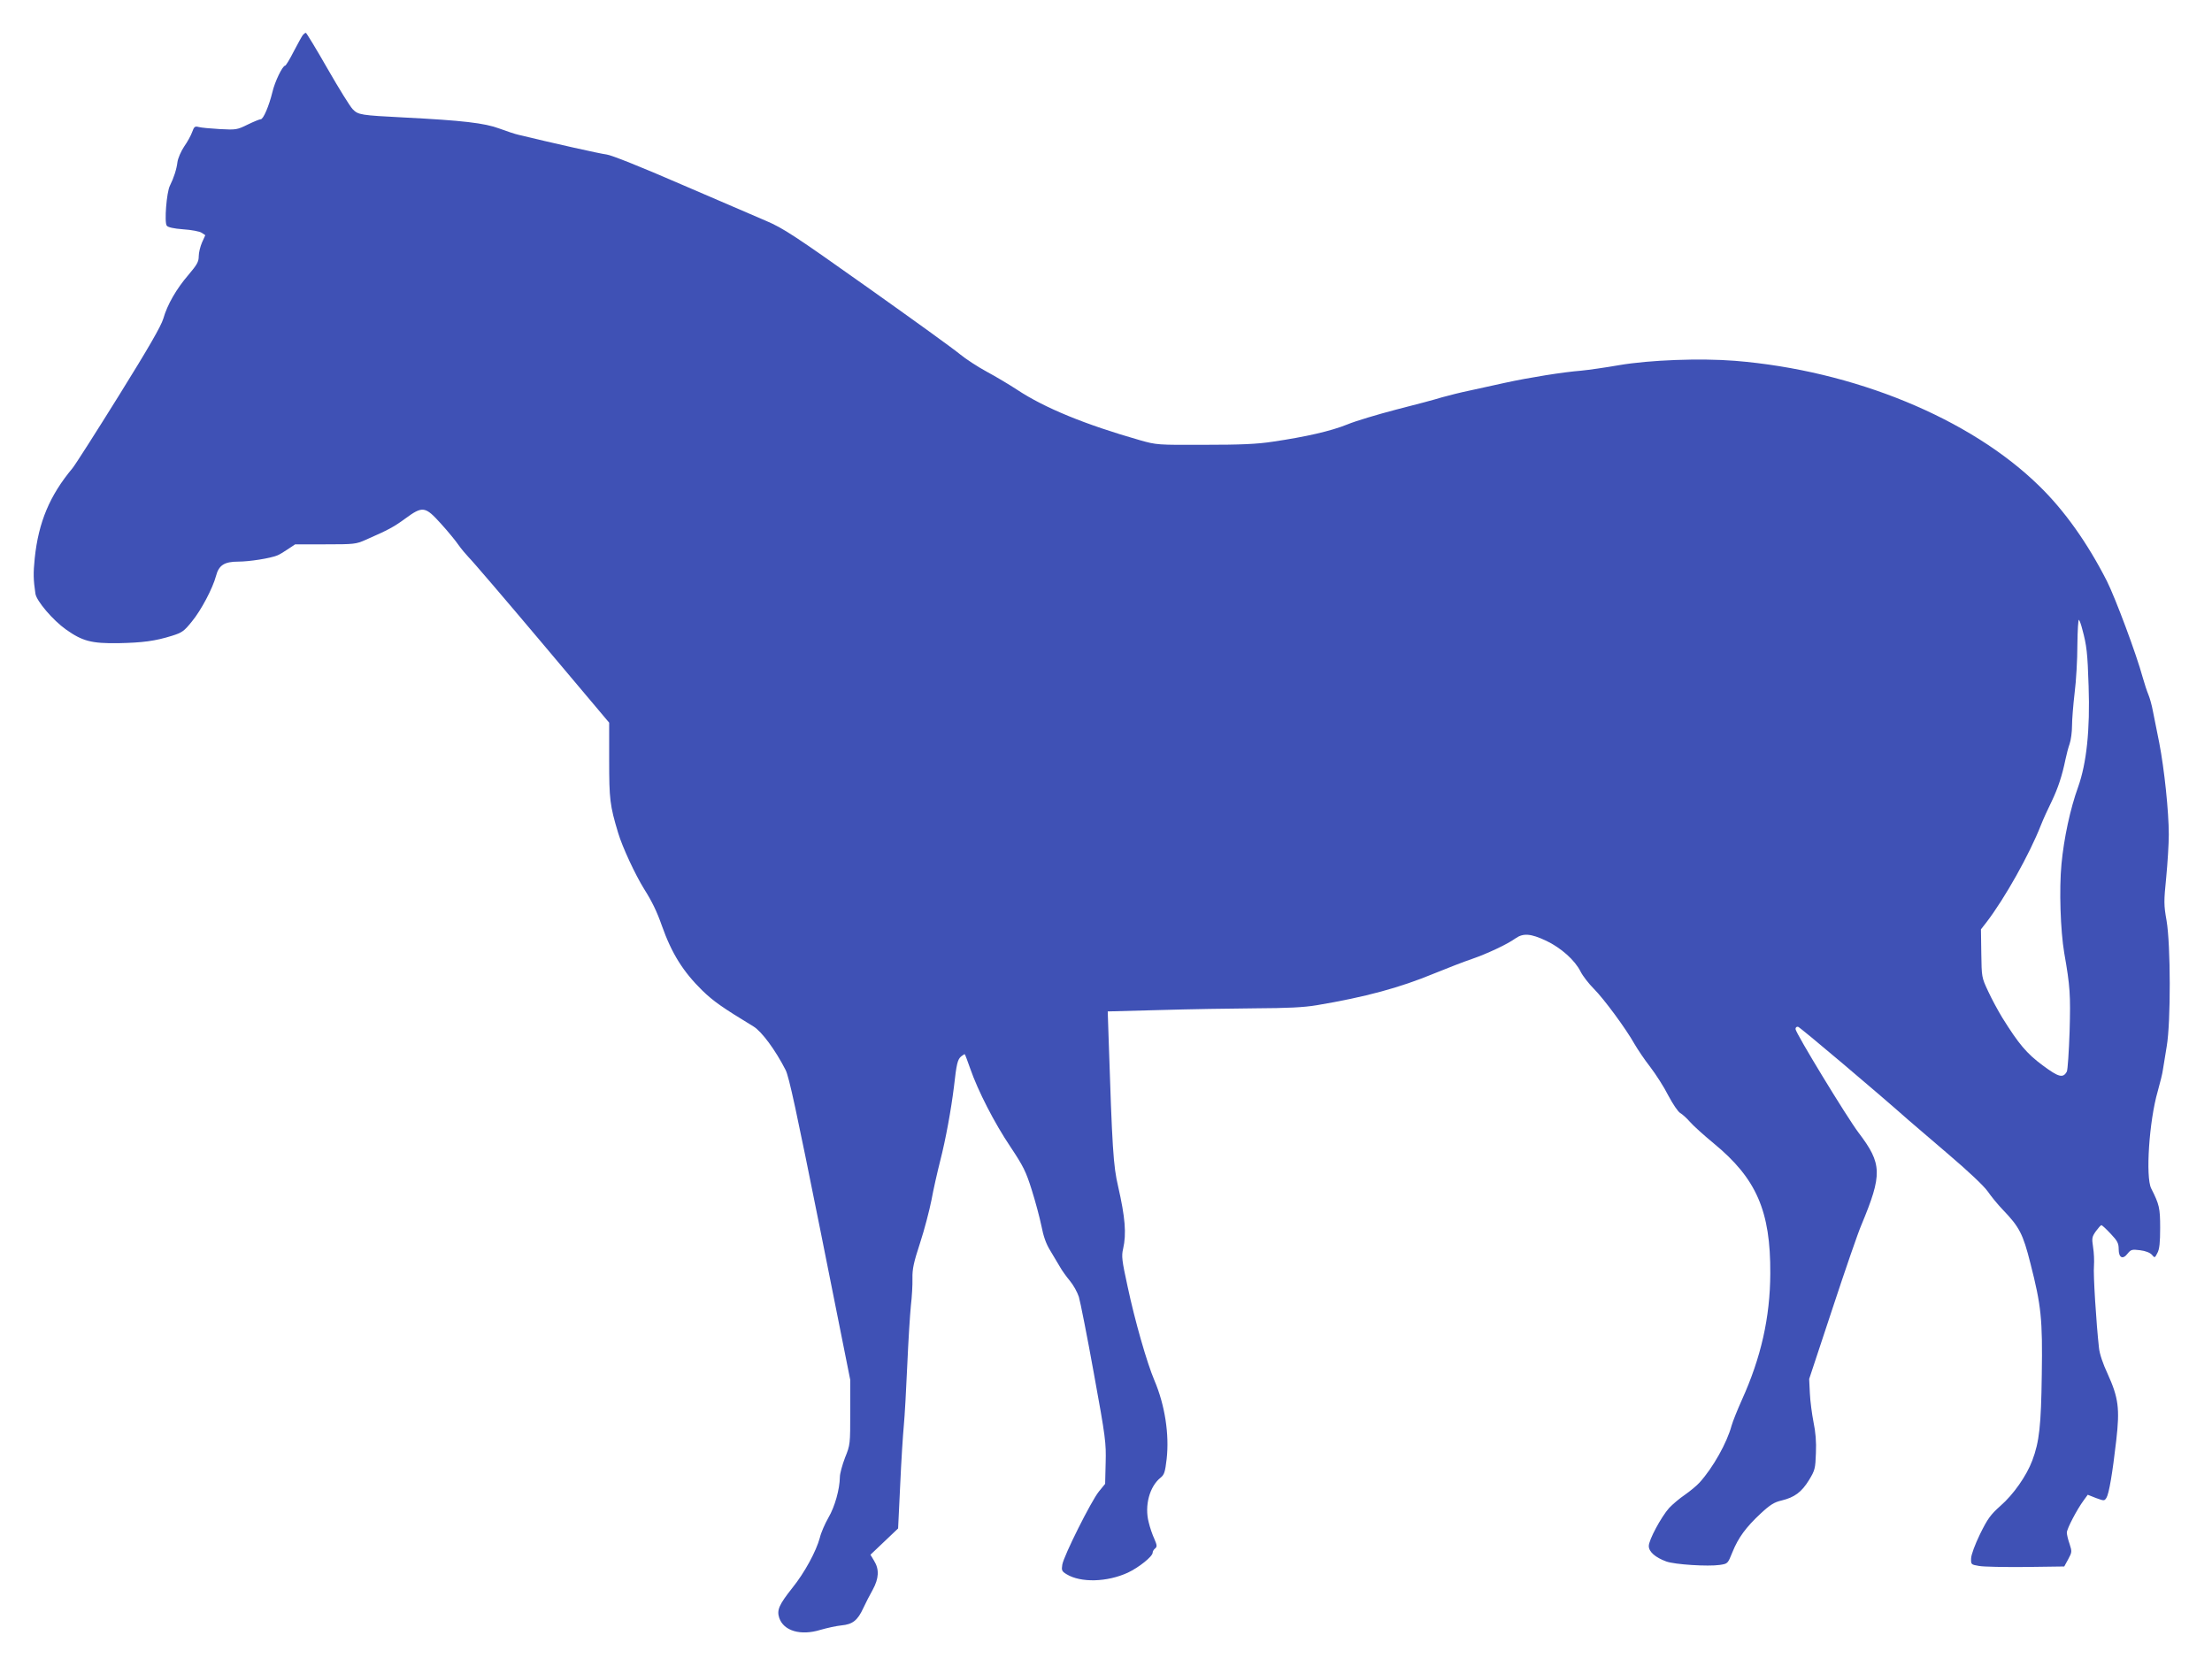
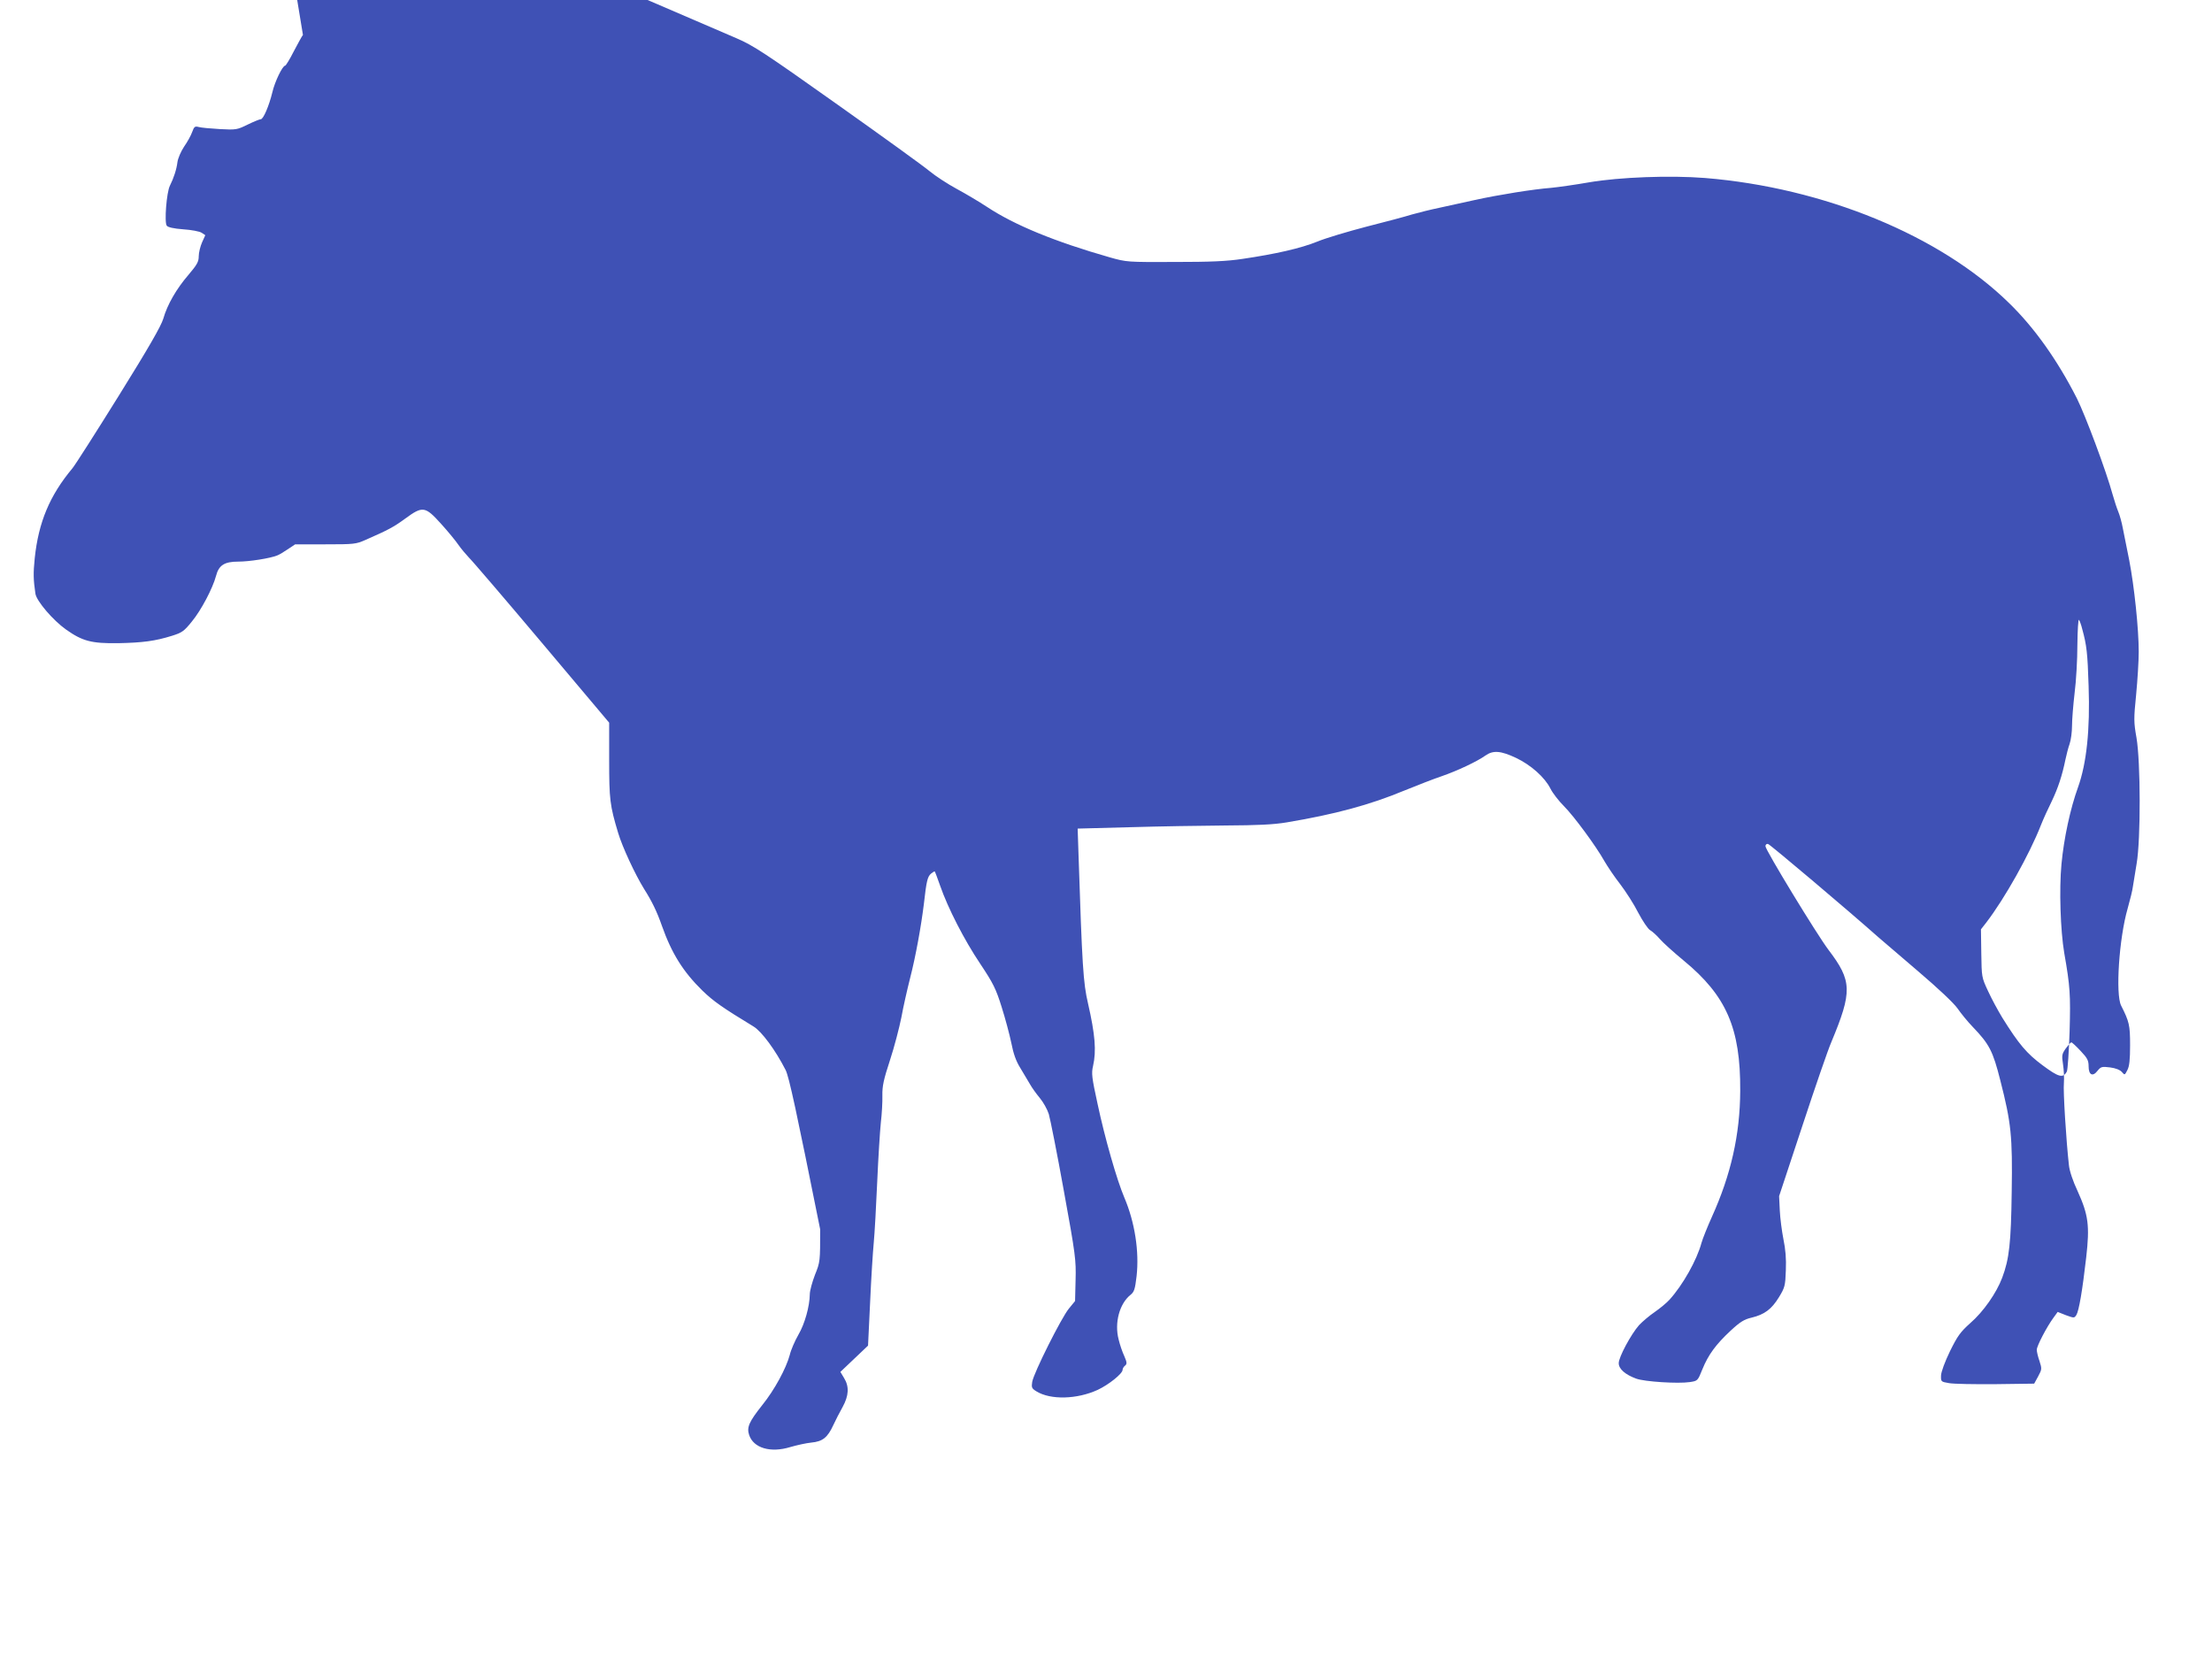
<svg xmlns="http://www.w3.org/2000/svg" version="1.0" width="1280pt" height="964pt" viewBox="0 0 1280 964" preserveAspectRatio="xMidYMid meet">
  <g transform="translate(0,964) scale(0.1,-0.1)" fill="#3f51b5" stroke="none">
-     <path d="M1753 9438 c-6 -7 -29 -50 -53 -95 -23 -46 -46 -83 -50 -83 -15 0 -60 -93 -74 -154 -19 -78 -52 -156 -67 -156 -7 0 -41 -14 -76 -31 -61 -30 -67 -31 -161 -26 -53 3 -108 8 -122 12 -22 6 -27 2 -38 -29 -7 -20 -28 -58 -47 -85 -18 -27 -35 -67 -38 -88 -5 -42 -21 -92 -44 -138 -19 -37 -33 -212 -18 -231 6 -9 40 -17 95 -21 47 -3 95 -12 107 -20 l21 -14 -19 -42 c-10 -23 -19 -59 -19 -80 0 -32 -10 -49 -59 -107 -70 -81 -123 -173 -146 -254 -13 -43 -84 -167 -257 -445 -132 -212 -253 -402 -269 -421 -131 -157 -196 -311 -218 -520 -9 -88 -8 -124 4 -206 7 -43 102 -154 177 -207 96 -68 148 -81 303 -79 141 3 212 12 311 43 57 18 69 26 114 82 54 65 121 193 140 264 16 62 48 83 129 83 64 0 185 19 226 36 11 4 39 21 61 36 l42 28 175 0 c166 0 177 1 233 26 130 57 162 74 229 123 101 74 115 72 207 -30 40 -44 85 -99 100 -121 16 -23 43 -55 60 -73 18 -17 209 -240 423 -494 l390 -463 0 -217 c0 -226 4 -262 52 -421 24 -81 98 -240 150 -324 45 -71 74 -130 103 -213 57 -161 123 -266 234 -375 64 -62 115 -98 296 -208 48 -29 128 -138 186 -252 20 -39 63 -240 200 -922 l174 -871 0 -187 c0 -185 0 -189 -30 -263 -16 -42 -30 -92 -30 -113 -1 -70 -29 -171 -66 -234 -20 -35 -43 -87 -50 -117 -21 -78 -88 -202 -159 -290 -76 -96 -91 -128 -76 -173 25 -76 124 -105 238 -70 38 11 92 23 122 26 65 6 94 29 127 101 13 28 37 75 54 105 36 66 39 118 8 168 l-21 35 80 76 80 76 12 250 c6 138 16 293 21 345 5 52 14 210 20 350 6 140 16 296 21 345 6 50 10 120 9 157 -1 55 7 92 44 205 25 76 54 188 66 248 11 61 34 162 50 225 33 128 64 301 80 430 15 134 21 158 41 176 11 9 21 15 22 13 2 -2 16 -39 31 -82 45 -130 140 -315 232 -452 76 -114 91 -145 124 -250 21 -66 46 -160 56 -208 12 -62 27 -105 52 -145 19 -31 44 -74 56 -94 11 -20 37 -56 57 -80 20 -24 43 -65 52 -93 8 -27 48 -227 87 -444 68 -372 71 -401 68 -516 l-3 -122 -36 -44 c-44 -54 -204 -373 -212 -424 -5 -32 -3 -38 25 -55 82 -50 234 -46 354 9 64 30 144 94 144 116 0 7 6 18 14 24 12 10 12 18 -4 55 -11 23 -26 67 -33 97 -25 96 5 207 69 258 21 17 26 32 35 108 16 142 -10 312 -71 455 -43 101 -113 345 -155 543 -33 151 -36 176 -26 218 20 88 12 182 -29 362 -28 119 -34 219 -55 861 l-5 151 302 8 c167 5 416 9 553 10 186 1 277 5 355 18 280 47 480 101 680 184 74 30 171 68 216 83 90 31 205 85 254 120 44 31 88 28 177 -14 86 -41 166 -112 199 -178 13 -26 48 -71 77 -100 58 -58 185 -230 235 -319 18 -31 58 -91 91 -133 32 -42 80 -116 105 -166 26 -49 57 -95 69 -101 12 -7 37 -29 56 -51 18 -21 80 -77 137 -124 248 -204 330 -392 328 -754 -1 -254 -54 -487 -164 -730 -26 -58 -53 -125 -60 -150 -27 -100 -108 -244 -185 -329 -16 -18 -55 -50 -85 -71 -31 -21 -71 -55 -91 -76 -47 -53 -119 -187 -118 -221 0 -33 38 -66 101 -89 49 -18 242 -30 310 -20 46 7 46 7 73 74 34 84 78 144 164 224 55 51 78 65 121 75 74 18 115 48 158 118 34 56 37 66 40 156 3 66 -2 122 -14 180 -9 46 -19 121 -21 166 l-4 83 135 408 c74 225 149 442 167 483 122 293 121 354 -16 534 -68 90 -365 578 -365 600 0 9 6 15 15 13 11 -2 462 -383 640 -541 22 -19 126 -108 230 -197 115 -98 204 -182 226 -213 20 -29 59 -77 88 -107 97 -101 117 -140 160 -310 63 -246 71 -323 66 -645 -4 -295 -14 -388 -55 -497 -33 -88 -109 -197 -184 -262 -58 -52 -74 -74 -118 -163 -30 -62 -51 -119 -52 -141 -1 -36 0 -36 46 -44 26 -5 148 -7 270 -6 l223 3 23 42 c22 41 22 44 8 88 -9 25 -16 55 -16 66 0 22 58 133 97 186 l24 33 48 -19 c47 -17 48 -17 60 1 15 24 35 141 57 333 21 184 13 246 -50 385 -27 57 -47 117 -50 150 -16 142 -34 430 -29 475 2 28 0 76 -5 107 -8 53 -7 60 16 93 14 19 28 35 32 35 4 0 28 -22 54 -50 39 -41 46 -55 46 -89 0 -50 24 -62 52 -25 19 23 25 25 72 19 32 -4 57 -14 68 -26 17 -20 17 -19 32 10 12 22 16 61 16 145 0 116 -5 136 -52 229 -33 66 -12 389 38 562 14 50 28 106 30 125 3 19 13 80 22 135 24 141 23 587 -1 728 -16 90 -16 110 -2 249 8 83 15 195 15 248 0 134 -26 380 -55 530 -14 69 -30 152 -37 185 -6 33 -18 76 -26 95 -8 19 -23 64 -33 100 -37 136 -158 459 -207 557 -112 220 -245 408 -392 551 -400 392 -1073 668 -1760 724 -201 16 -494 5 -670 -25 -80 -14 -179 -28 -220 -32 -104 -8 -303 -40 -440 -70 -63 -14 -155 -34 -205 -45 -49 -10 -121 -28 -160 -39 -38 -12 -158 -44 -265 -71 -107 -28 -235 -66 -283 -86 -96 -39 -242 -72 -432 -100 -91 -14 -187 -18 -395 -18 -273 -1 -276 -1 -375 27 -315 90 -550 186 -710 292 -44 29 -123 76 -175 104 -52 28 -122 74 -155 101 -33 28 -274 202 -535 387 -423 300 -487 342 -585 384 -60 26 -283 122 -495 213 -230 100 -403 169 -430 172 -36 4 -316 67 -510 114 -19 4 -69 21 -110 36 -85 32 -215 47 -550 64 -253 13 -267 15 -299 48 -15 15 -80 120 -146 235 -65 114 -122 207 -125 207 -4 0 -12 -6 -17 -12z m10296 -3438 c26 -94 31 -140 37 -330 9 -253 -12 -448 -61 -585 -45 -124 -82 -296 -96 -445 -14 -147 -6 -385 16 -515 34 -194 37 -241 31 -454 -4 -117 -11 -222 -16 -232 -22 -40 -47 -33 -140 36 -93 69 -138 123 -233 275 -25 41 -63 111 -83 155 -37 79 -37 81 -39 218 l-2 139 32 41 c105 137 249 393 315 562 13 33 41 95 62 137 37 77 61 150 80 243 6 28 16 68 24 90 8 23 14 70 14 105 0 36 7 121 15 190 9 69 16 194 16 278 1 85 5 150 9 145 4 -4 13 -28 19 -53z" />
+     <path d="M1753 9438 c-6 -7 -29 -50 -53 -95 -23 -46 -46 -83 -50 -83 -15 0 -60 -93 -74 -154 -19 -78 -52 -156 -67 -156 -7 0 -41 -14 -76 -31 -61 -30 -67 -31 -161 -26 -53 3 -108 8 -122 12 -22 6 -27 2 -38 -29 -7 -20 -28 -58 -47 -85 -18 -27 -35 -67 -38 -88 -5 -42 -21 -92 -44 -138 -19 -37 -33 -212 -18 -231 6 -9 40 -17 95 -21 47 -3 95 -12 107 -20 l21 -14 -19 -42 c-10 -23 -19 -59 -19 -80 0 -32 -10 -49 -59 -107 -70 -81 -123 -173 -146 -254 -13 -43 -84 -167 -257 -445 -132 -212 -253 -402 -269 -421 -131 -157 -196 -311 -218 -520 -9 -88 -8 -124 4 -206 7 -43 102 -154 177 -207 96 -68 148 -81 303 -79 141 3 212 12 311 43 57 18 69 26 114 82 54 65 121 193 140 264 16 62 48 83 129 83 64 0 185 19 226 36 11 4 39 21 61 36 l42 28 175 0 c166 0 177 1 233 26 130 57 162 74 229 123 101 74 115 72 207 -30 40 -44 85 -99 100 -121 16 -23 43 -55 60 -73 18 -17 209 -240 423 -494 l390 -463 0 -217 c0 -226 4 -262 52 -421 24 -81 98 -240 150 -324 45 -71 74 -130 103 -213 57 -161 123 -266 234 -375 64 -62 115 -98 296 -208 48 -29 128 -138 186 -252 20 -39 63 -240 200 -922 c0 -185 0 -189 -30 -263 -16 -42 -30 -92 -30 -113 -1 -70 -29 -171 -66 -234 -20 -35 -43 -87 -50 -117 -21 -78 -88 -202 -159 -290 -76 -96 -91 -128 -76 -173 25 -76 124 -105 238 -70 38 11 92 23 122 26 65 6 94 29 127 101 13 28 37 75 54 105 36 66 39 118 8 168 l-21 35 80 76 80 76 12 250 c6 138 16 293 21 345 5 52 14 210 20 350 6 140 16 296 21 345 6 50 10 120 9 157 -1 55 7 92 44 205 25 76 54 188 66 248 11 61 34 162 50 225 33 128 64 301 80 430 15 134 21 158 41 176 11 9 21 15 22 13 2 -2 16 -39 31 -82 45 -130 140 -315 232 -452 76 -114 91 -145 124 -250 21 -66 46 -160 56 -208 12 -62 27 -105 52 -145 19 -31 44 -74 56 -94 11 -20 37 -56 57 -80 20 -24 43 -65 52 -93 8 -27 48 -227 87 -444 68 -372 71 -401 68 -516 l-3 -122 -36 -44 c-44 -54 -204 -373 -212 -424 -5 -32 -3 -38 25 -55 82 -50 234 -46 354 9 64 30 144 94 144 116 0 7 6 18 14 24 12 10 12 18 -4 55 -11 23 -26 67 -33 97 -25 96 5 207 69 258 21 17 26 32 35 108 16 142 -10 312 -71 455 -43 101 -113 345 -155 543 -33 151 -36 176 -26 218 20 88 12 182 -29 362 -28 119 -34 219 -55 861 l-5 151 302 8 c167 5 416 9 553 10 186 1 277 5 355 18 280 47 480 101 680 184 74 30 171 68 216 83 90 31 205 85 254 120 44 31 88 28 177 -14 86 -41 166 -112 199 -178 13 -26 48 -71 77 -100 58 -58 185 -230 235 -319 18 -31 58 -91 91 -133 32 -42 80 -116 105 -166 26 -49 57 -95 69 -101 12 -7 37 -29 56 -51 18 -21 80 -77 137 -124 248 -204 330 -392 328 -754 -1 -254 -54 -487 -164 -730 -26 -58 -53 -125 -60 -150 -27 -100 -108 -244 -185 -329 -16 -18 -55 -50 -85 -71 -31 -21 -71 -55 -91 -76 -47 -53 -119 -187 -118 -221 0 -33 38 -66 101 -89 49 -18 242 -30 310 -20 46 7 46 7 73 74 34 84 78 144 164 224 55 51 78 65 121 75 74 18 115 48 158 118 34 56 37 66 40 156 3 66 -2 122 -14 180 -9 46 -19 121 -21 166 l-4 83 135 408 c74 225 149 442 167 483 122 293 121 354 -16 534 -68 90 -365 578 -365 600 0 9 6 15 15 13 11 -2 462 -383 640 -541 22 -19 126 -108 230 -197 115 -98 204 -182 226 -213 20 -29 59 -77 88 -107 97 -101 117 -140 160 -310 63 -246 71 -323 66 -645 -4 -295 -14 -388 -55 -497 -33 -88 -109 -197 -184 -262 -58 -52 -74 -74 -118 -163 -30 -62 -51 -119 -52 -141 -1 -36 0 -36 46 -44 26 -5 148 -7 270 -6 l223 3 23 42 c22 41 22 44 8 88 -9 25 -16 55 -16 66 0 22 58 133 97 186 l24 33 48 -19 c47 -17 48 -17 60 1 15 24 35 141 57 333 21 184 13 246 -50 385 -27 57 -47 117 -50 150 -16 142 -34 430 -29 475 2 28 0 76 -5 107 -8 53 -7 60 16 93 14 19 28 35 32 35 4 0 28 -22 54 -50 39 -41 46 -55 46 -89 0 -50 24 -62 52 -25 19 23 25 25 72 19 32 -4 57 -14 68 -26 17 -20 17 -19 32 10 12 22 16 61 16 145 0 116 -5 136 -52 229 -33 66 -12 389 38 562 14 50 28 106 30 125 3 19 13 80 22 135 24 141 23 587 -1 728 -16 90 -16 110 -2 249 8 83 15 195 15 248 0 134 -26 380 -55 530 -14 69 -30 152 -37 185 -6 33 -18 76 -26 95 -8 19 -23 64 -33 100 -37 136 -158 459 -207 557 -112 220 -245 408 -392 551 -400 392 -1073 668 -1760 724 -201 16 -494 5 -670 -25 -80 -14 -179 -28 -220 -32 -104 -8 -303 -40 -440 -70 -63 -14 -155 -34 -205 -45 -49 -10 -121 -28 -160 -39 -38 -12 -158 -44 -265 -71 -107 -28 -235 -66 -283 -86 -96 -39 -242 -72 -432 -100 -91 -14 -187 -18 -395 -18 -273 -1 -276 -1 -375 27 -315 90 -550 186 -710 292 -44 29 -123 76 -175 104 -52 28 -122 74 -155 101 -33 28 -274 202 -535 387 -423 300 -487 342 -585 384 -60 26 -283 122 -495 213 -230 100 -403 169 -430 172 -36 4 -316 67 -510 114 -19 4 -69 21 -110 36 -85 32 -215 47 -550 64 -253 13 -267 15 -299 48 -15 15 -80 120 -146 235 -65 114 -122 207 -125 207 -4 0 -12 -6 -17 -12z m10296 -3438 c26 -94 31 -140 37 -330 9 -253 -12 -448 -61 -585 -45 -124 -82 -296 -96 -445 -14 -147 -6 -385 16 -515 34 -194 37 -241 31 -454 -4 -117 -11 -222 -16 -232 -22 -40 -47 -33 -140 36 -93 69 -138 123 -233 275 -25 41 -63 111 -83 155 -37 79 -37 81 -39 218 l-2 139 32 41 c105 137 249 393 315 562 13 33 41 95 62 137 37 77 61 150 80 243 6 28 16 68 24 90 8 23 14 70 14 105 0 36 7 121 15 190 9 69 16 194 16 278 1 85 5 150 9 145 4 -4 13 -28 19 -53z" />
  </g>
</svg>